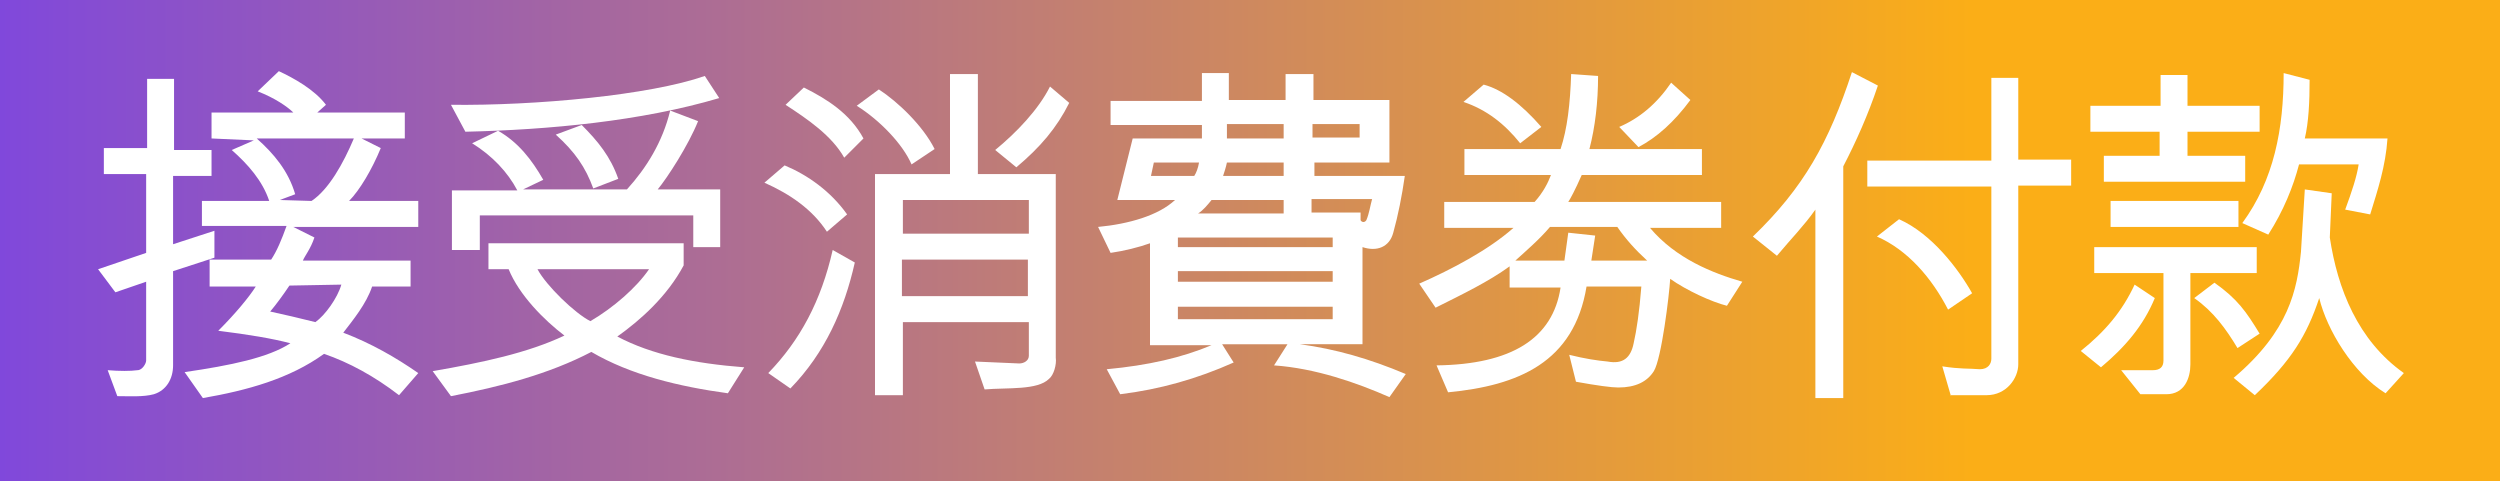
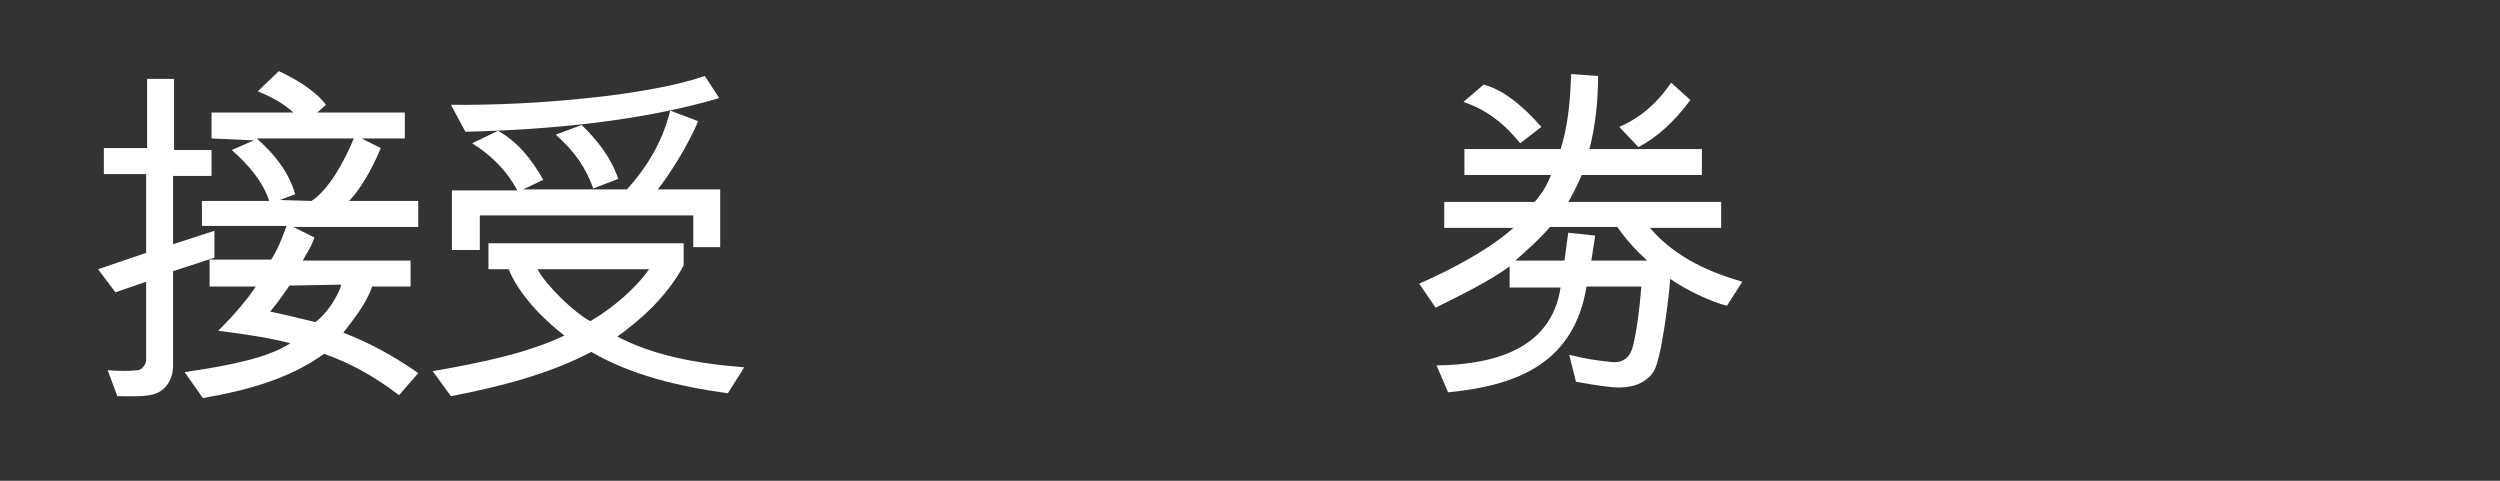
<svg xmlns="http://www.w3.org/2000/svg" version="1.2" baseProfile="tiny" x="0px" y="0px" viewBox="0 0 260 50" overflow="visible" xml:space="preserve">
  <rect x="0" y="0" width="260" height="50" fill="#333333" stroke="none" />
  <g id="Layer_2">
    <linearGradient id="SVGID_1_" gradientUnits="userSpaceOnUse" x1="-2" y1="25" x2="261" y2="25">
      <stop offset="0" style="stop-color:#7F47DD" />
      <stop offset="0.788" style="stop-color:#FBAE17" />
      <stop offset="1" style="stop-color:#FBAE17" />
    </linearGradient>
-     <rect x="-2" y="-1.5" fill="url(#SVGID_1_)" width="263" height="53" />
  </g>
  <g id="Layer_1">
    <g>
      <path fill="#FFFFFF" d="M12,30.4L10.2,28l5-1.7l0-8.2l-4.4,0v-2.7l4.5,0V8.2l2.8,0l0,7.4h3.9v2.7H18v7.1l4.3-1.4l0,2.8L18,28.2V38    c0,1.4-0.7,2.6-2,3c-1.1,0.3-2.5,0.2-3.8,0.2l-1-2.7c1.2,0.1,2.4,0.1,3.1,0c0.5,0,0.9-0.7,0.9-1l0-8.2L12,30.4z M19.2,38.7    c4.8-0.7,8.7-1.5,11-3c-1.9-0.5-4.3-0.9-7.5-1.3c1.8-1.8,3.2-3.5,3.9-4.6h-4.8V27l6.4,0c0.6-0.9,1.1-2.1,1.6-3.5H21l0-2.6h7    c-0.7-2.1-2.2-3.8-3.9-5.3l2.3-1L22,14.4v-2.7h8.5c-0.6-0.6-1.9-1.5-3.7-2.2L29,7.4c1.5,0.7,3.7,1.9,4.9,3.5L33,11.7h9.1v2.7h-4.5    l2,1c-0.9,2.2-2.2,4.4-3.3,5.5l7.2,0v2.7h-13l2.2,1.1c-0.4,1.2-1,1.9-1.2,2.4l11.2,0v2.7l-4,0c-0.6,1.8-2,3.5-3,4.8    c2.9,1.1,5.5,2.6,7.8,4.2l-2,2.3c-2.6-2-5.2-3.4-7.8-4.3c-3.6,2.6-8,3.8-12.6,4.6L19.2,38.7z M32.4,20.9c1.8-1.2,3.3-3.9,4.4-6.5    H26.7c1.8,1.6,3.3,3.4,4,5.8l-1.6,0.6L32.4,20.9z M30.1,29.7c-0.6,0.9-1.4,2-2,2.7c1.4,0.3,3.1,0.7,4.7,1.1c1-0.7,2.3-2.5,2.7-3.9    L30.1,29.7z" />
      <path fill="#FFFFFF" d="M50.8,25.3h20.3v2.3c-1.7,3.2-4.5,5.7-6.9,7.4c3.6,1.9,8,2.8,13.2,3.2l-1.7,2.7    c-5.1-0.7-10.1-1.9-14.2-4.3c-4.4,2.3-9.4,3.6-14.6,4.6l-1.9-2.6c5.2-0.9,9.9-1.9,13.7-3.7c-2.1-1.6-4.7-4.2-5.8-6.9l-2.1,0V25.3z     M46.9,10.9c8.8,0.1,20.7-1,26.4-3l1.5,2.3c-8.1,2.4-17.7,3.3-26.4,3.5L46.9,10.9z M53.8,19.8c-1-1.9-2.6-3.6-4.7-4.9l2.7-1.3    c2.1,1.2,3.5,3,4.7,5.1l-2.1,1l10.8,0c2-2.2,3.7-4.9,4.5-8.2l2.9,1.1c-1,2.5-3.2,5.9-4.2,7.1h6.5v6h-2.8l0-3.3H49.9V26L47,26    l0-6.2H53.8z M55.9,28c0.9,1.7,3.9,4.6,5.5,5.4c2.4-1.4,4.8-3.5,6.1-5.4H55.9z M61.7,19.6c-0.8-2.2-1.9-3.8-3.9-5.6l2.7-1    c1.7,1.7,3,3.3,3.8,5.6L61.7,19.6z" />
-       <path fill="#FFFFFF" d="M81.6,17.2c2.4,1,4.8,2.7,6.5,5.1L86,24.1c-1.5-2.3-3.8-3.9-6.5-5.1L81.6,17.2z M79.9,38.8    c3.3-3.4,5.5-7.5,6.7-12.8l2.3,1.3c-1.1,4.9-3.1,9.4-6.7,13.1L79.9,38.8z M87.8,16.4c-1.3-2.3-3.8-4-6.1-5.5l1.9-1.8    c2.4,1.2,4.8,2.7,6.2,5.3L87.8,16.4z M94.8,17.1c-0.9-2.1-3.3-4.6-5.7-6.1l2.3-1.7c2,1.3,4.6,3.8,5.8,6.2L94.8,17.1z M106,37.8    c0.5,0,1-0.3,1-0.8v-3.5H93.9v7.6l-2.9,0V18.1l7.8,0V7.7h2.9l0,10.4h8.1v19.1c0.1,0.7-0.2,1.8-0.7,2.2c-1.2,1.2-4.3,0.9-6.7,1.1    l-1-2.9L106,37.8z M107,27H93.8l0,3.8l13.1,0V27z M93.9,24.3H107v-3.5H93.9V24.3z M111.2,10.7c-1.3,2.6-3,4.6-5.5,6.7l-2.2-1.8    c2.2-1.8,4.5-4.2,5.7-6.6L111.2,10.7z" />
-       <path fill="#FFFFFF" d="M135.2,35.8c3.7,0.5,7.2,1.5,11,3.1l-1.7,2.4c-3.4-1.5-7.7-3-12-3.3l1.4-2.2h-6.8l1.2,1.9    c-3.8,1.7-7.7,2.8-11.8,3.3l-1.4-2.6c4.3-0.4,7.8-1.2,10.9-2.5h-6.4V25.3c-1.1,0.4-2.7,0.8-4.1,1l-1.3-2.7c3.2-0.3,6.3-1.2,8-2.8    h-6l1.6-6.4h7.2v-1.4h-9.5v-2.5h9.5V7.6h2.8v2.8h5.9V7.7h2.9v2.7h7.9v6.5h-7.8v1.4h9.4c-0.3,2.1-0.7,4.1-1.2,5.9    c-0.4,1.5-1.7,2-3.2,1.5v10.1H135.2z M124.2,18.3c0.2-0.3,0.4-0.8,0.5-1.4H120l-0.3,1.4H124.2z M138.6,24.7h-16.1v1l16.1,0V24.7z     M138.6,28.2l-16.1,0v1.1h16.1V28.2z M138.6,33.2v-1.3h-16.1v1.3H138.6z M133.5,22.2v-1.4H126c-0.4,0.5-0.9,1.1-1.4,1.4H133.5z     M133.5,18.3v-1.4h-5.9c-0.1,0.5-0.3,1.1-0.4,1.4H133.5z M133.5,12.9h-5.9v1.5h5.9V12.9z M141.5,22.9c0.1,0.2,0.4,0.3,0.6,0    c0.3-0.7,0.4-1.5,0.6-2.2h-6.3v1.4h5.1V22.9z M141.4,12.9h-4.9v1.4h4.9V12.9z" />
      <path fill="#FFFFFF" d="M179.6,31.8c-1.6-0.4-4.2-1.6-5.9-2.8c-0.1,1.7-0.9,8.3-1.7,9.6c-0.7,1.1-1.9,1.7-3.7,1.7    c-0.7,0-2.2-0.2-4.4-0.6l-0.7-2.8c1.6,0.4,2.9,0.6,4,0.7c1.6,0.3,2.4-0.4,2.7-1.9c0.3-1.3,0.6-3.3,0.8-5.9H165    c-1.3,7.9-7.1,10.3-14.4,11l-1.2-2.8c7.8-0.1,12.1-2.8,12.9-8.1H157v-2.2c-2.2,1.6-4.9,2.9-7.7,4.3l-1.7-2.5    c3.4-1.5,7.2-3.5,9.8-5.8h-7.2v-2.7h9.4c0.9-1,1.4-2,1.7-2.8h-9v-2.7h10c0.7-2.1,1-4.7,1.1-7.8l2.8,0.2c0,2.7-0.3,5.3-0.9,7.6H177    v2.7h-12.5c-0.7,1.6-1.2,2.5-1.4,2.8H179v2.7h-7.4c2.7,3.2,6.5,4.7,9.6,5.6L179.6,31.8z M158.1,14.9c-1.6-2-3.5-3.5-5.9-4.3    l2.1-1.8c1.9,0.5,3.9,2,6,4.4L158.1,14.9z M168.2,23.6h-7c-1.1,1.3-2.5,2.5-3.6,3.5h5.1l0.4-2.9l2.8,0.3l-0.4,2.6h5.8    C170.1,26,169.1,24.9,168.2,23.6z M170.4,15.3l-2-2.1c2.1-0.9,3.9-2.4,5.4-4.6l2,1.8C174.1,12.7,172.3,14.3,170.4,15.3z" />
-       <path fill="#FFFFFF" d="M188.8,21.8c-1.2,1.7-2.5,3-4,4.8l-2.5-2c5.3-5.1,7.9-9.8,10.3-17.1l2.7,1.4c-1,3-2.3,5.9-3.6,8.4v24.1    h-2.9L188.8,21.8z M202.9,41.2l-0.9-3.1c1.9,0.3,2.7,0.2,3.9,0.3c0.9,0,1.2-0.6,1.2-1.1V19.4h-12.9v-2.7h12.9V8.1h2.8l0,8.5h5.5    v2.7l-5.5,0v18.6c0,1.4-1.2,3.2-3.3,3.2H202.9z M197.5,22.8c3.4,1.5,6.2,5.2,7.6,7.7l-2.5,1.7c-1.7-3.3-4.2-6.2-7.4-7.6    L197.5,22.8z" />
-       <path fill="#FFFFFF" d="M216.4,36.5c2.5-2,4.3-4.1,5.6-6.9l2.1,1.4c-1.2,2.9-3.1,5.1-5.6,7.2L216.4,36.5z M217.4,13.7l0-2.7l7.3,0    V7.8h2.8l0,3.2h7.5l0,2.7h-7.5l0,2.5h6l0,2.7l-14.7,0v-2.7l5.8,0l0-2.5H217.4z M220.6,38.5h3.3c0.7,0,1.1-0.3,1.1-1v-9.1h-7.2    v-2.7h16.9v2.7h-6.9l0,9.5c0,1.4-0.6,3.1-2.5,3.1h-2.7L220.6,38.5z M219.5,23.6v-2.7h13.3v2.7H219.5z M230.3,29.4    c2.4,1.7,3.3,3,4.7,5.3l-2.3,1.5c-1.2-2-2.5-3.8-4.5-5.2L230.3,29.4z M232.3,39.3c5.8-4.9,6.6-9.2,7-13.1c0.1-1.5,0.3-4.8,0.4-6.5    l2.8,0.4l-0.2,4.6c0.8,5.3,2.9,10.7,7.7,14.1l-1.9,2.1c-3.4-2.1-6.1-6.6-6.9-9.9c-1.3,3.9-2.9,6.5-6.7,10.1L232.3,39.3z     M243.9,21.8c0.7-1.9,1.2-3.4,1.4-4.7l-6.2,0c-0.6,2.3-1.6,4.8-3.2,7.3l-2.7-1.2c3.3-4.5,4.3-9.8,4.3-15.6l2.7,0.7    c0,2.3-0.1,4.4-0.5,6.1h8.6c-0.2,2.9-1,5.3-1.8,7.9L243.9,21.8z" />
    </g>
  </g>
</svg>